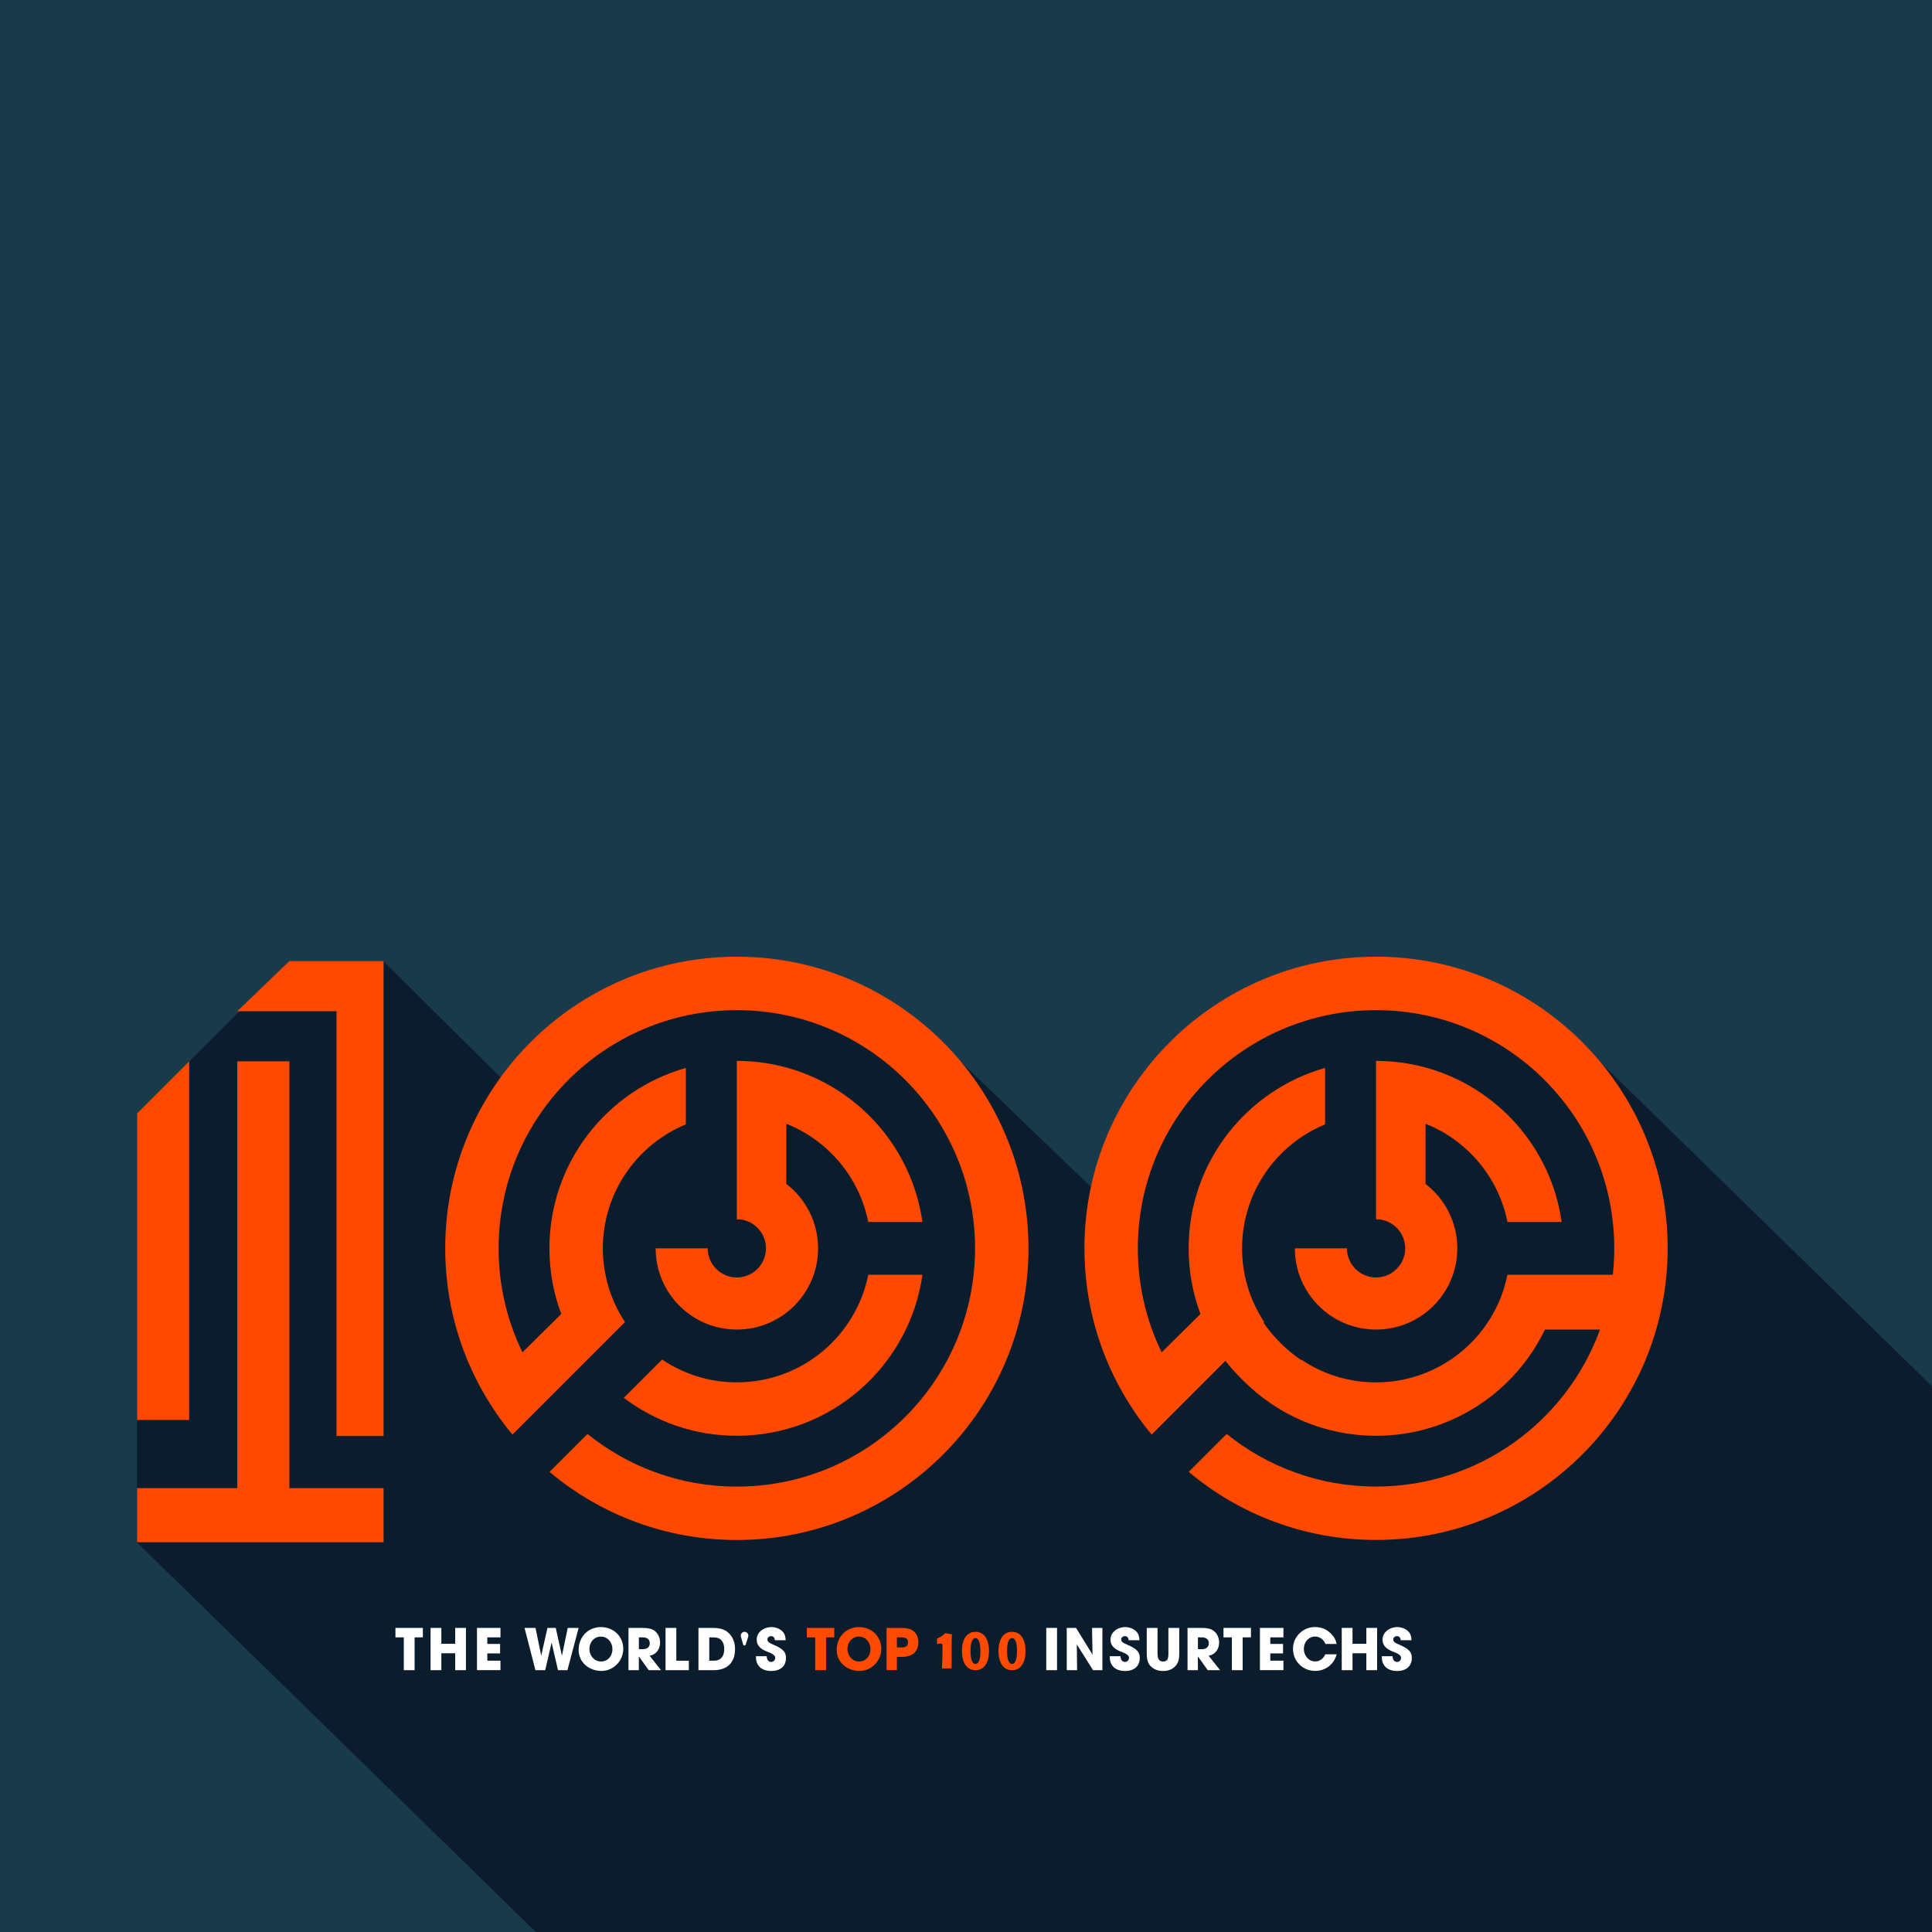
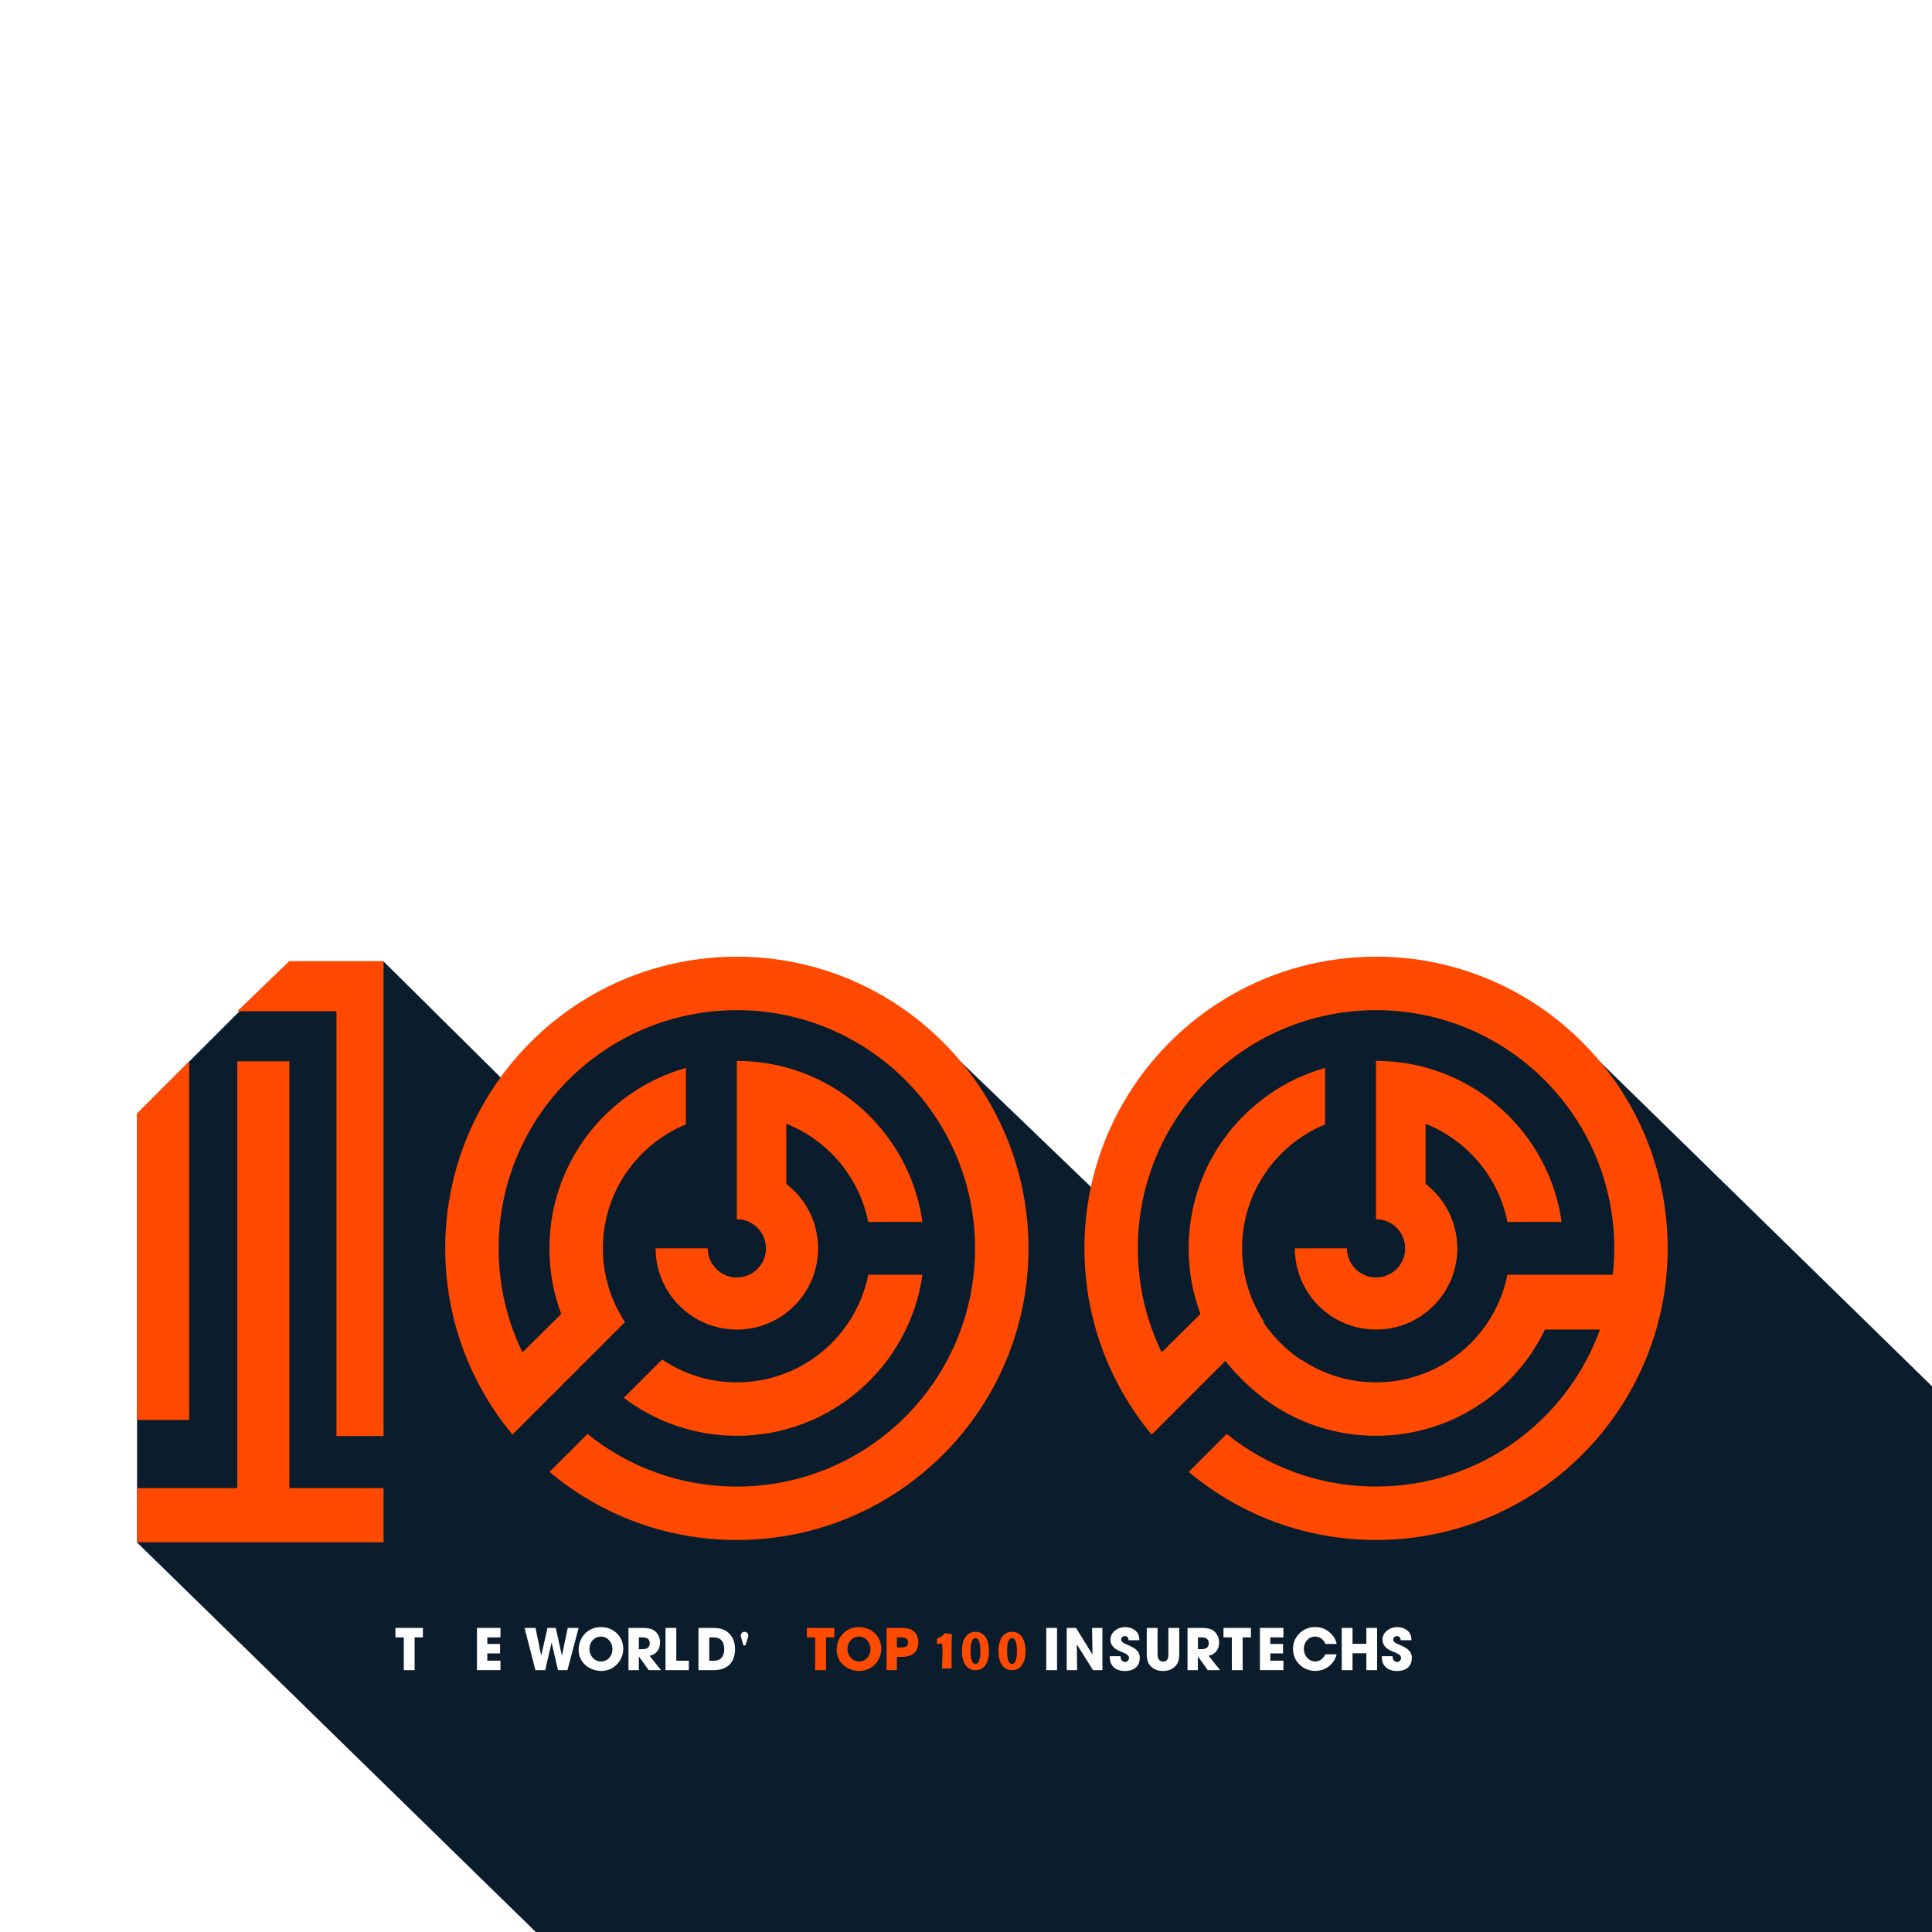
<svg xmlns="http://www.w3.org/2000/svg" viewBox="0 0 500 500">
  <defs>
    <style>      .cls-1 {        fill: none;      }      .cls-2 {        fill: #0b1d2c;      }      .cls-3 {        isolation: isolate;      }      .cls-4 {        fill: #fff;      }      .cls-5, .cls-6 {        fill: #ff4a00;      }      .cls-7 {        fill: #ff4900;      }      .cls-6 {        stroke: #0c1e2c;        stroke-miterlimit: 10;        stroke-width: .68px;      }      .cls-8 {        fill: #193a4a;      }      .cls-9 {        clip-path: url(#clippath);      }    </style>
    <clipPath id="clippath">
      <rect class="cls-1" width="500" height="500" />
    </clipPath>
  </defs>
  <g>
    <g id="Layer_1">
      <g class="cls-3">
        <g id="Original">
          <g>
-             <rect class="cls-8" width="500" height="500" />
            <image class="cls-3" width="412" height="85" transform="translate(98.49 162.72) scale(.74)" />
            <image class="cls-3" width="176" height="71" transform="translate(36.57 15.49) scale(.88)" />
            <g class="cls-9">
              <g>
                <g>
                  <polygon class="cls-2" points="99.26 248.81 129.57 278.84 159.16 263.83 200.08 256.65 233.84 266.51 248.61 274.74 284.66 309.4 310.59 269.1 350.01 253.54 385.27 263.91 414.04 274.74 501 359.74 501 573.49 213.89 573.49 35.47 399.2 35.47 288.22 74.89 248.81 99.26 248.81" />
                  <g>
                    <g>
                      <polygon class="cls-7" points="74.89 248.74 61.41 261.7 87.08 261.7 87.08 371.64 99.27 371.64 99.27 248.74 74.89 248.74" />
                      <polygon class="cls-7" points="48.96 274.67 35.48 288.15 35.48 367.49 48.96 367.49 48.96 274.67" />
                      <polygon class="cls-7" points="74.89 274.67 61.41 274.67 61.41 385.13 35.48 385.13 35.48 399.13 99.27 399.13 99.27 385.13 74.89 385.13 74.89 274.67" />
                    </g>
                    <g>
                      <path class="cls-7" d="M190.7,330.61c-4.16,0-7.54-3.38-7.54-7.54h-13.48c0,11.61,9.41,21.02,21.02,21.02s21.02-9.41,21.02-21.02c0-6.79-3.22-12.83-8.22-16.67v-15.57c10.77,4.28,18.88,13.8,21.2,25.41h14.02c-2.72-19.29-16.78-34.93-35.22-39.97-4.08-1.11-8.37-1.71-12.81-1.71v41.01h.77c3.8.39,6.77,3.6,6.77,7.5,0,4.16-3.38,7.54-7.54,7.54h0Z" />
                      <path class="cls-7" d="M190.7,371.58c24.47,0,44.71-18.12,48.03-41.68h-14.02c-3.17,15.88-17.19,27.85-34.01,27.85-7.17,0-13.82-2.17-19.35-5.9l-9.91,9.91c8.13,6.16,18.27,9.82,29.26,9.82h0Z" />
                      <path class="cls-7" d="M190.7,247.59c-41.69,0-75.48,33.8-75.48,75.48,0,13.47,3.53,26.12,9.72,37.06,2.23,3.95,4.8,7.68,7.68,11.14l19.2-19.2h0l9.92-9.92c-3.61-5.47-5.72-12.03-5.72-19.08,0-14.48,8.87-26.88,21.48-32.08v-14.61c-20.37,5.75-35.31,24.48-35.31,46.69,0,5.98,1.08,11.7,3.06,16.99l-10.04,9.92-.04-.08c-3.93-8.11-6.13-17.21-6.13-26.82,0-34.05,27.6-61.65,61.65-61.65s61.65,27.6,61.65,61.65-27.6,61.65-61.65,61.65c-14.63,0-28.07-5.1-38.65-13.62l-9.82,9.82c13.11,11,30.02,17.62,48.47,17.62,41.69,0,75.48-33.8,75.48-75.48s-33.8-75.48-75.48-75.48h0Z" />
                    </g>
                    <g>
                      <path class="cls-7" d="M356.13,330.61c-4.16,0-7.54-3.38-7.54-7.54h-13.48c0,11.61,9.41,21.02,21.02,21.02s21.02-9.41,21.02-21.02c0-6.79-3.22-12.83-8.22-16.67v-15.57c10.77,4.28,18.88,13.8,21.2,25.41h14.02c-2.72-19.29-16.78-34.93-35.22-39.97-4.08-1.11-8.37-1.71-12.81-1.71v41.01h.77c3.8.39,6.77,3.6,6.77,7.5,0,4.16-3.38,7.54-7.54,7.54h.01Z" />
                      <path class="cls-7" d="M356.13,247.59c-41.69,0-75.48,33.8-75.48,75.48,0,13.47,3.53,26.12,9.72,37.06,2.23,3.95,4.8,7.68,7.68,11.14l19.2-19.2h0l9.92-9.92c-3.61-5.47-5.72-12.03-5.72-19.08,0-14.48,8.87-26.88,21.48-32.08v-14.61c-20.37,5.75-35.31,24.48-35.31,46.69,0,5.98,1.08,11.7,3.06,16.99l-10.04,9.92s-.03-.06-.04-.08c-3.93-8.11-6.13-17.21-6.13-26.82,0-34.05,27.6-61.65,61.65-61.65s61.65,27.6,61.65,61.65c0,2.31-.13,4.59-.38,6.83h-27.27c-3.17,15.88-17.19,27.85-34.01,27.85-7.17,0-13.82-2.17-19.35-5.9l-.08.08c-3.75-2.53-7.29-6.07-9.81-9.83l-10.3,9.32c2.49,3.45,6.67,7.59,10.29,10.33h0s-.02-.01,0,0c.05.03.15.11.19.15h0c8.1,6.07,18.16,9.67,29.06,9.67,19.26,0,35.89-11.22,43.72-27.49h14.25c-8.6,23.7-31.31,40.63-57.97,40.63-14.63,0-28.07-5.1-38.65-13.62l-9.82,9.82c13.11,11,30.02,17.62,48.47,17.62,41.69,0,75.48-33.8,75.48-75.48s-33.8-75.48-75.48-75.48h.02Z" />
                    </g>
                  </g>
                </g>
                <g>
                  <path class="cls-5" d="M210.97,432.24v-8.49h-2.16v-2.45h7.1v2.45h-2.14v8.49h-2.8Z" />
                  <path class="cls-5" d="M216.53,427.02c0-3.39,2.44-5.93,5.77-5.93s5.78,2.47,5.78,5.6-2.51,5.75-5.65,5.75-5.9-2.19-5.9-5.43h0ZM225.28,426.79c0-1.72-1.23-3.24-2.99-3.24s-2.97,1.46-2.97,3.19,1.23,3.25,3.02,3.25,2.94-1.46,2.94-3.21h0Z" />
                  <path class="cls-5" d="M229.44,432.24v-10.94h3.7c1.17-.01,2.04.15,2.62.41,1.18.55,1.92,1.8,1.92,3.28,0,2.03-1.12,3.81-4.26,3.81h-1.3v3.43h-2.68ZM233.31,426.36c1.12,0,1.69-.38,1.69-1.32s-.55-1.29-1.79-1.29h-1.09v2.6h1.2-.01Z" />
                  <g>
                    <path class="cls-4" d="M192.34,425.62l-.59-2.05c-.18-.63.29-1.26.94-1.26h0c.66,0,1.14.65.94,1.28l-.64,2.03c-.1.32-.55.31-.65,0h0Z" />
                    <path class="cls-4" d="M104.5,432.24v-8.49h-2.16v-2.45h7.1v2.45h-2.14v8.49h-2.8Z" />
-                     <path class="cls-4" d="M117.8,432.24v-4.38h-3.58v4.38h-2.79v-10.94h2.79v4.11h3.58v-4.11h2.79v10.94h-2.79Z" />
                    <path class="cls-4" d="M123.44,432.24v-10.94h6.08v2.45h-3.4v1.7h3.3v2.45h-3.3v1.88h3.4v2.45h-6.08,0Z" />
                    <path class="cls-4" d="M144.41,432.24l-1.64-7.08h-.03l-1.64,7.08h-2.53l-2.82-10.94h2.84l1.46,7.11h.03l1.61-7.11h2.14l1.58,7.14h.03l1.49-7.14h2.82l-2.9,10.94h-2.45,0Z" />
                    <path class="cls-4" d="M149.75,427.02c0-3.39,2.44-5.93,5.77-5.93s5.78,2.47,5.78,5.6-2.51,5.75-5.65,5.75-5.9-2.19-5.9-5.43h0ZM158.5,426.79c0-1.72-1.23-3.24-2.99-3.24s-2.97,1.46-2.97,3.19,1.23,3.25,3.02,3.25,2.94-1.46,2.94-3.21h0Z" />
                    <path class="cls-4" d="M167.89,432.24l-2.53-3.53h-.03v3.53h-2.68v-10.94h3.58c1.14,0,2.01.15,2.59.4,1.18.53,2.01,1.82,2.01,3.37,0,1.73-1.03,3.15-2.72,3.44l2.97,3.73h-3.19ZM166.37,426.8c1.11,0,1.79-.52,1.79-1.57,0-.95-.71-1.48-1.76-1.48h-1.06v3.05h1.03Z" />
                    <path class="cls-4" d="M172.24,432.24v-10.94h2.79v8.49h3.24v2.45h-6.03Z" />
                    <path class="cls-4" d="M180.76,432.24v-10.94h3.73c1.36,0,2.44.24,3.21.67,1.55.89,2.53,2.57,2.53,4.8,0,3.61-2.13,5.47-5.54,5.47h-3.93ZM184.81,429.79c1.61,0,2.62-1.01,2.62-3s-.99-3.03-2.6-3.03h-1.27v6.03h1.26,0Z" />
-                     <path class="cls-4" d="M200.55,424.49c-.12-.78-.44-1.06-.99-1.06-.52,0-.96.37-.96.86,0,.65.59.95,1.79,1.46,2.41,1.04,3.02,1.91,3.02,3.34,0,2.11-1.45,3.36-3.81,3.36s-3.95-1.24-3.95-3.59v-.24h2.78c0,.9.46,1.49,1.15,1.49.58,0,1.05-.46,1.05-1.05,0-.87-1.21-1.26-2.2-1.66-1.79-.72-2.6-1.67-2.6-3.09,0-1.86,1.8-3.22,3.81-3.22.72,0,1.36.16,1.94.46,1.17.61,1.73,1.48,1.74,2.94h-2.77Z" />
                    <path class="cls-4" d="M270.77,432.24v-10.94h2.79v10.94h-2.79Z" />
                    <path class="cls-4" d="M282.88,432.24l-4.2-6.68.07,6.68h-2.68v-10.94h2.41l4.26,6.92-.12-6.92h2.68v10.94h-2.42Z" />
                    <path class="cls-4" d="M292.11,424.49c-.12-.78-.44-1.06-.99-1.06-.52,0-.96.37-.96.86,0,.65.59.95,1.79,1.46,2.41,1.04,3.02,1.91,3.02,3.34,0,2.11-1.45,3.36-3.81,3.36s-3.95-1.24-3.95-3.59v-.24h2.78c.01.9.46,1.49,1.15,1.49.58,0,1.05-.46,1.05-1.05,0-.87-1.21-1.26-2.2-1.66-1.79-.72-2.6-1.67-2.6-3.09,0-1.86,1.8-3.22,3.81-3.22.72,0,1.36.16,1.94.46,1.17.61,1.73,1.48,1.74,2.94h-2.77Z" />
                    <path class="cls-4" d="M302.4,421.3h2.79v6.7c0,1.14-.18,2-.55,2.59-.72,1.17-1.95,1.86-3.61,1.86-.92,0-1.7-.18-2.34-.55-1.29-.75-1.91-1.77-1.91-3.89v-6.71h2.79v6.67c0,1.36.43,2.03,1.42,2.03s1.39-.47,1.39-2.01v-6.68h.02Z" />
                    <path class="cls-4" d="M312.57,432.24l-2.53-3.53h-.03v3.53h-2.68v-10.94h3.58c1.14,0,2.01.15,2.59.4,1.18.53,2.01,1.82,2.01,3.37,0,1.73-1.03,3.15-2.72,3.44l2.97,3.73h-3.19ZM311.05,426.8c1.11,0,1.79-.52,1.79-1.57,0-.95-.71-1.48-1.76-1.48h-1.06v3.05h1.03Z" />
                    <path class="cls-4" d="M318.8,432.24v-8.49h-2.16v-2.45h7.1v2.45h-2.14v8.49h-2.8Z" />
                    <path class="cls-4" d="M326.07,432.24v-10.94h6.08v2.45h-3.4v1.7h3.3v2.45h-3.3v1.88h3.4v2.45h-6.08Z" />
                    <path class="cls-4" d="M343.01,425.45c-.47-1.2-1.51-1.91-2.65-1.91-1.74,0-2.93,1.49-2.93,3.19s1.21,3.25,2.94,3.25c1.11,0,2.05-.62,2.63-1.85h2.93c-.68,2.63-2.94,4.3-5.53,4.3-1.52,0-2.96-.53-4.08-1.64-1.18-1.15-1.69-2.54-1.69-4.2,0-2.9,2.5-5.51,5.63-5.51,1.51,0,2.72.41,3.81,1.35,1.03.89,1.66,1.89,1.85,3.02h-2.93.02Z" />
                    <path class="cls-4" d="M353.61,432.24v-4.38h-3.58v4.38h-2.79v-10.94h2.79v4.11h3.58v-4.11h2.79v10.94h-2.79Z" />
                    <path class="cls-4" d="M362.52,424.49c-.12-.78-.44-1.06-.99-1.06-.52,0-.96.37-.96.86,0,.65.59.95,1.79,1.46,2.41,1.04,3.02,1.91,3.02,3.34,0,2.11-1.45,3.36-3.81,3.36s-3.95-1.24-3.95-3.59v-.24h2.78c.01.9.46,1.49,1.15,1.49.58,0,1.05-.46,1.05-1.05,0-.87-1.21-1.26-2.2-1.66-1.79-.72-2.6-1.67-2.6-3.09,0-1.86,1.8-3.22,3.81-3.22.72,0,1.36.16,1.94.46,1.17.61,1.73,1.48,1.74,2.94h-2.77Z" />
                  </g>
                  <path class="cls-6" d="M246.61,431.74c0,.1-.05.19-.14.27-.1.08-.2.12-.31.12h-2.42c-.21,0-.31-.08-.3-.25v-.09c.09-1.98.13-3.18.13-3.6v-2.31c0-.14-.04-.22-.11-.22-.11,0-.28.03-.51.09s-.4.09-.52.09c-.17,0-.26-.1-.26-.29v-1.59c0-.1.07-.18.21-.23.83-.32,1.48-.74,1.95-1.28.1-.11.18-.16.24-.16,0,0,.04,0,.1.02.21.04.53.11.95.19.22.03.55.07.99.14.08.02.12.08.12.17,0,.03,0,.09-.02.16-.06.46-.09,1.57-.09,3.35,0,.6,0,1.49,0,2.69,0,1.2,0,2.1,0,2.69l-.03.04Z" />
                  <path class="cls-5" d="M250.57,431.66c-.52-.39-.92-.96-1.2-1.71-.28-.74-.42-1.63-.42-2.67s.14-1.93.42-2.67c.28-.74.68-1.31,1.2-1.71.52-.39,1.15-.59,1.88-.59s1.35.2,1.88.59c.52.39.92.96,1.2,1.71.28.74.42,1.63.42,2.67s-.14,1.93-.42,2.67c-.28.74-.68,1.31-1.2,1.71-.52.39-1.15.59-1.88.59s-1.36-.2-1.88-.59ZM253.4,429.78c.22-.56.33-1.4.33-2.5s-.11-1.93-.33-2.5c-.22-.56-.54-.85-.95-.85s-.73.28-.95.85c-.22.56-.33,1.4-.33,2.5s.11,1.93.33,2.5c.22.56.54.85.95.85s.73-.28.95-.85Z" />
                  <path class="cls-5" d="M260.03,431.66c-.52-.39-.92-.96-1.2-1.71-.28-.74-.42-1.63-.42-2.67s.14-1.93.42-2.67c.28-.74.68-1.31,1.2-1.71.52-.39,1.15-.59,1.88-.59s1.35.2,1.88.59c.52.39.92.96,1.2,1.71.28.74.42,1.63.42,2.67s-.14,1.93-.42,2.67c-.28.74-.68,1.31-1.2,1.71-.52.39-1.15.59-1.88.59s-1.36-.2-1.88-.59ZM262.86,429.78c.22-.56.33-1.4.33-2.5s-.11-1.93-.33-2.5c-.22-.56-.54-.85-.95-.85s-.73.28-.95.85c-.22.56-.33,1.4-.33,2.5s.11,1.93.33,2.5c.22.56.54.85.95.85s.73-.28.95-.85Z" />
                </g>
              </g>
            </g>
          </g>
        </g>
      </g>
    </g>
  </g>
</svg>